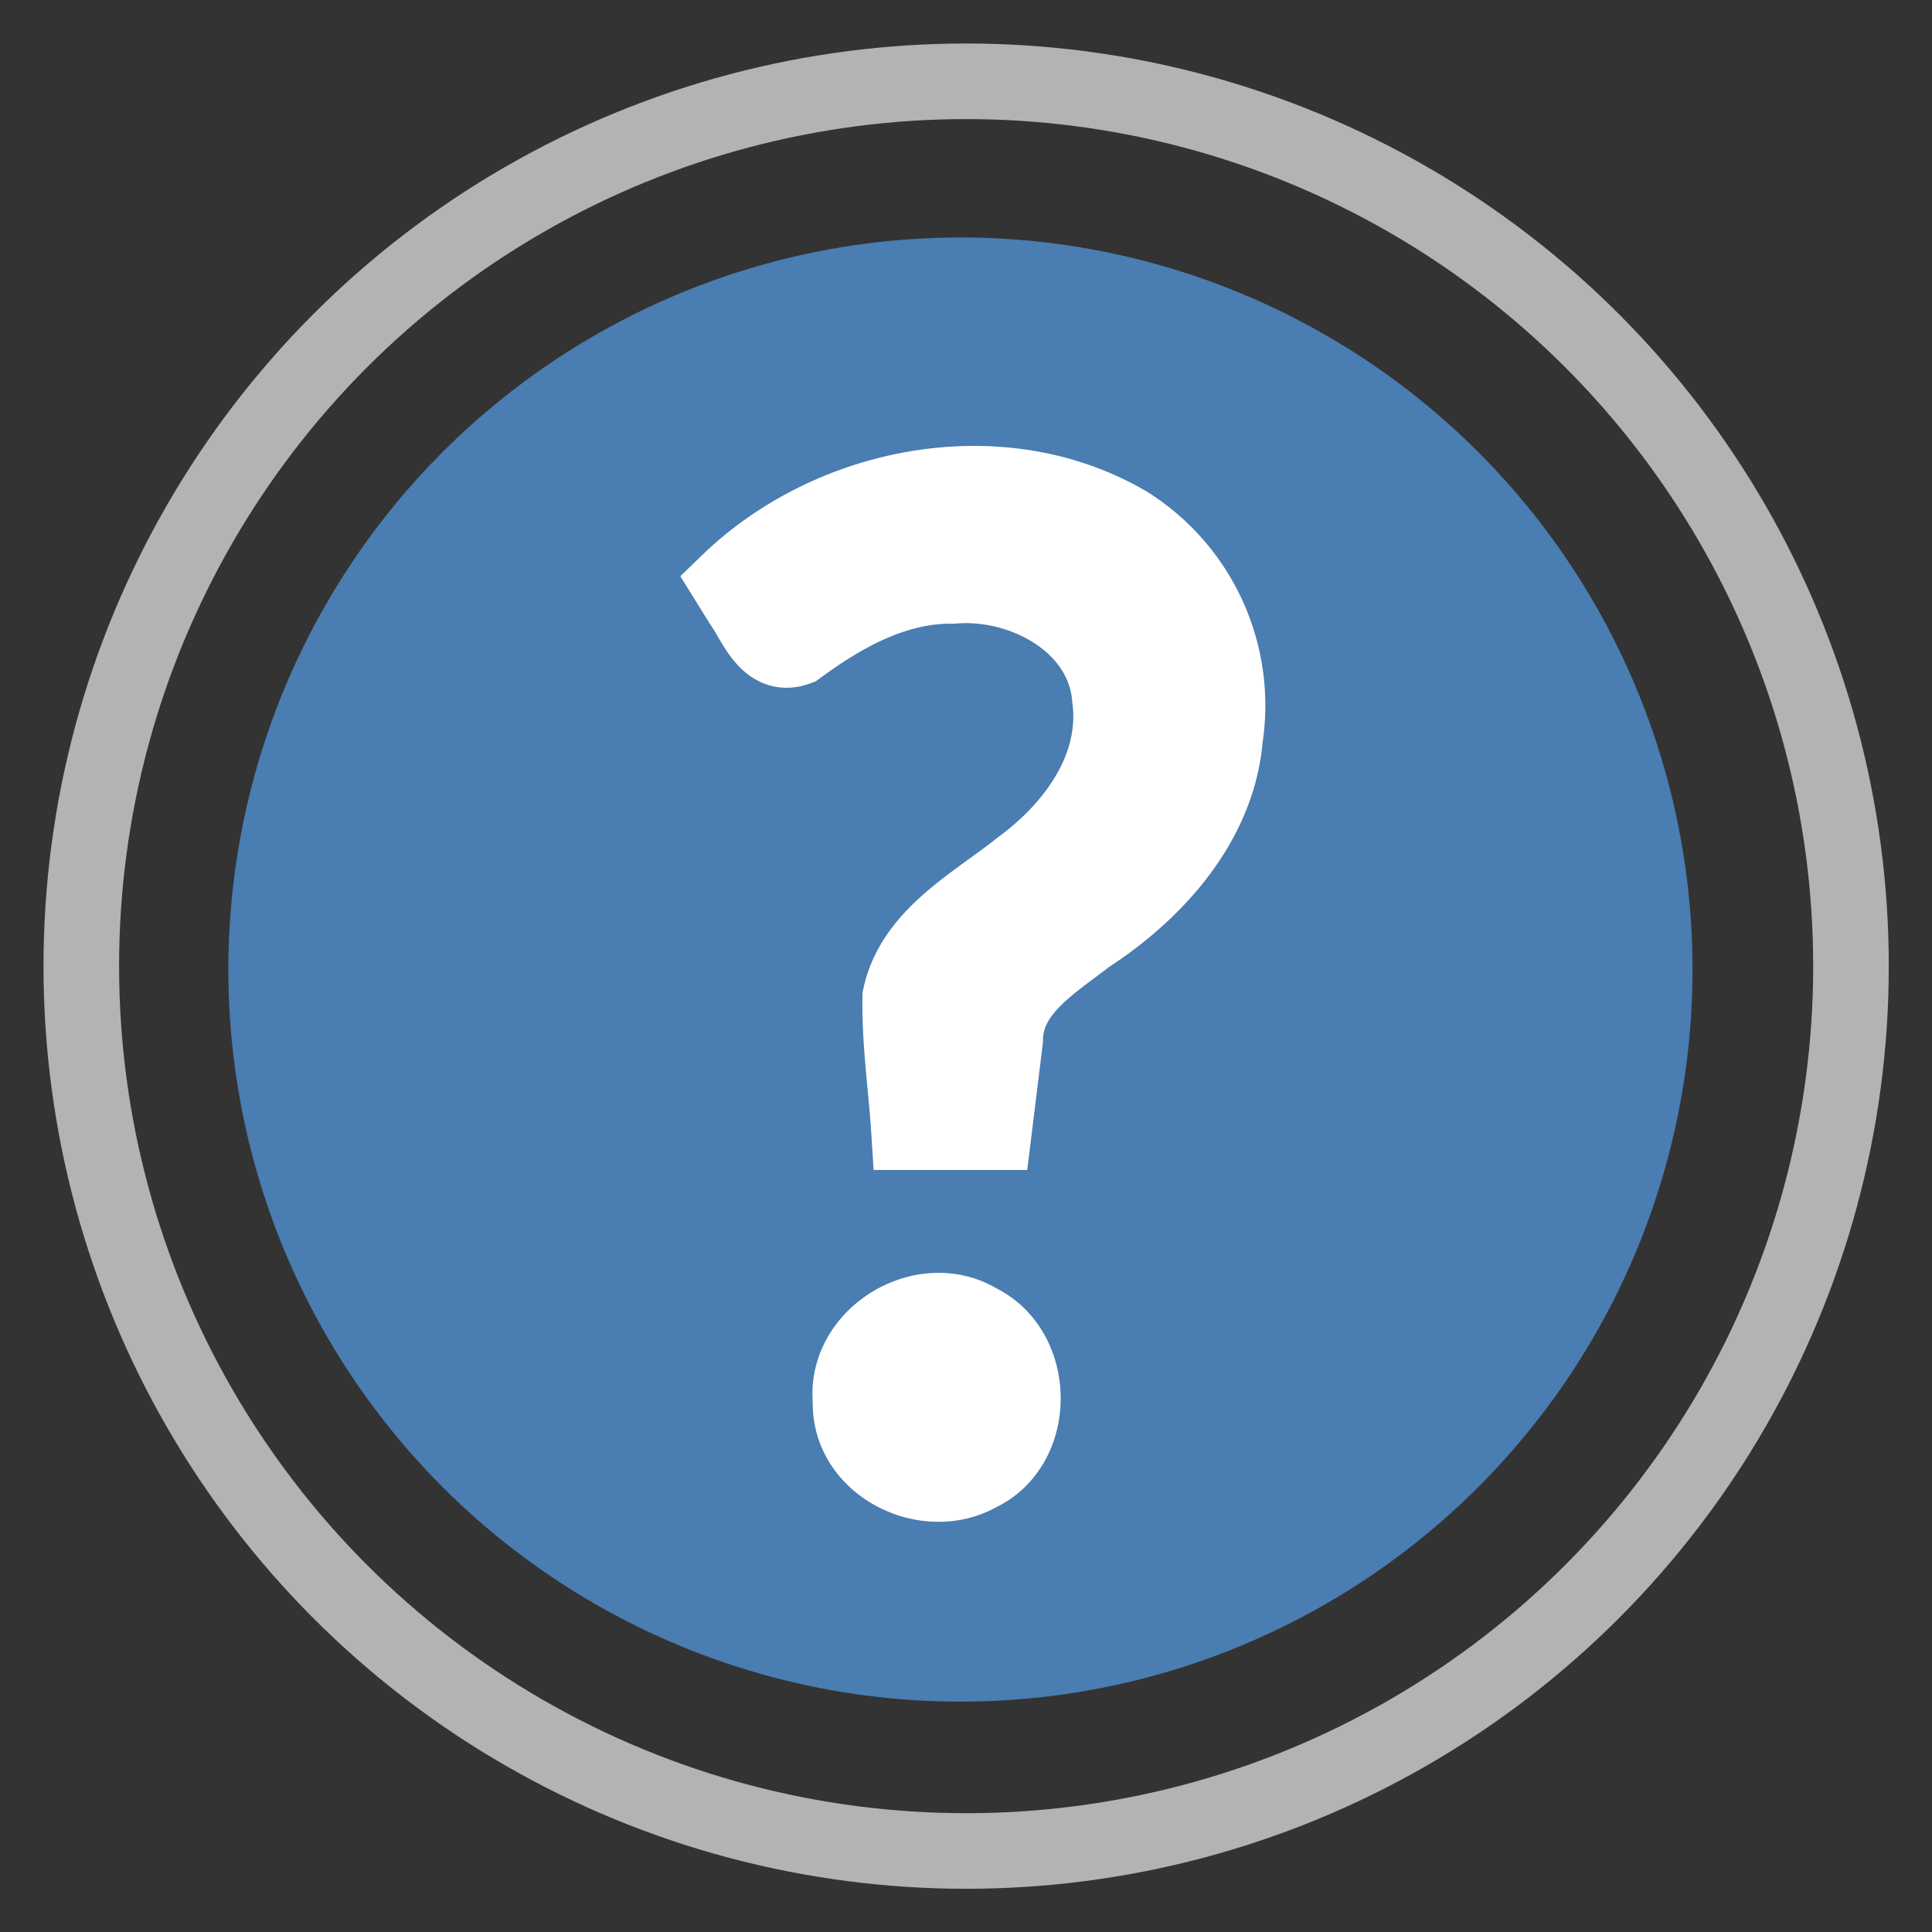
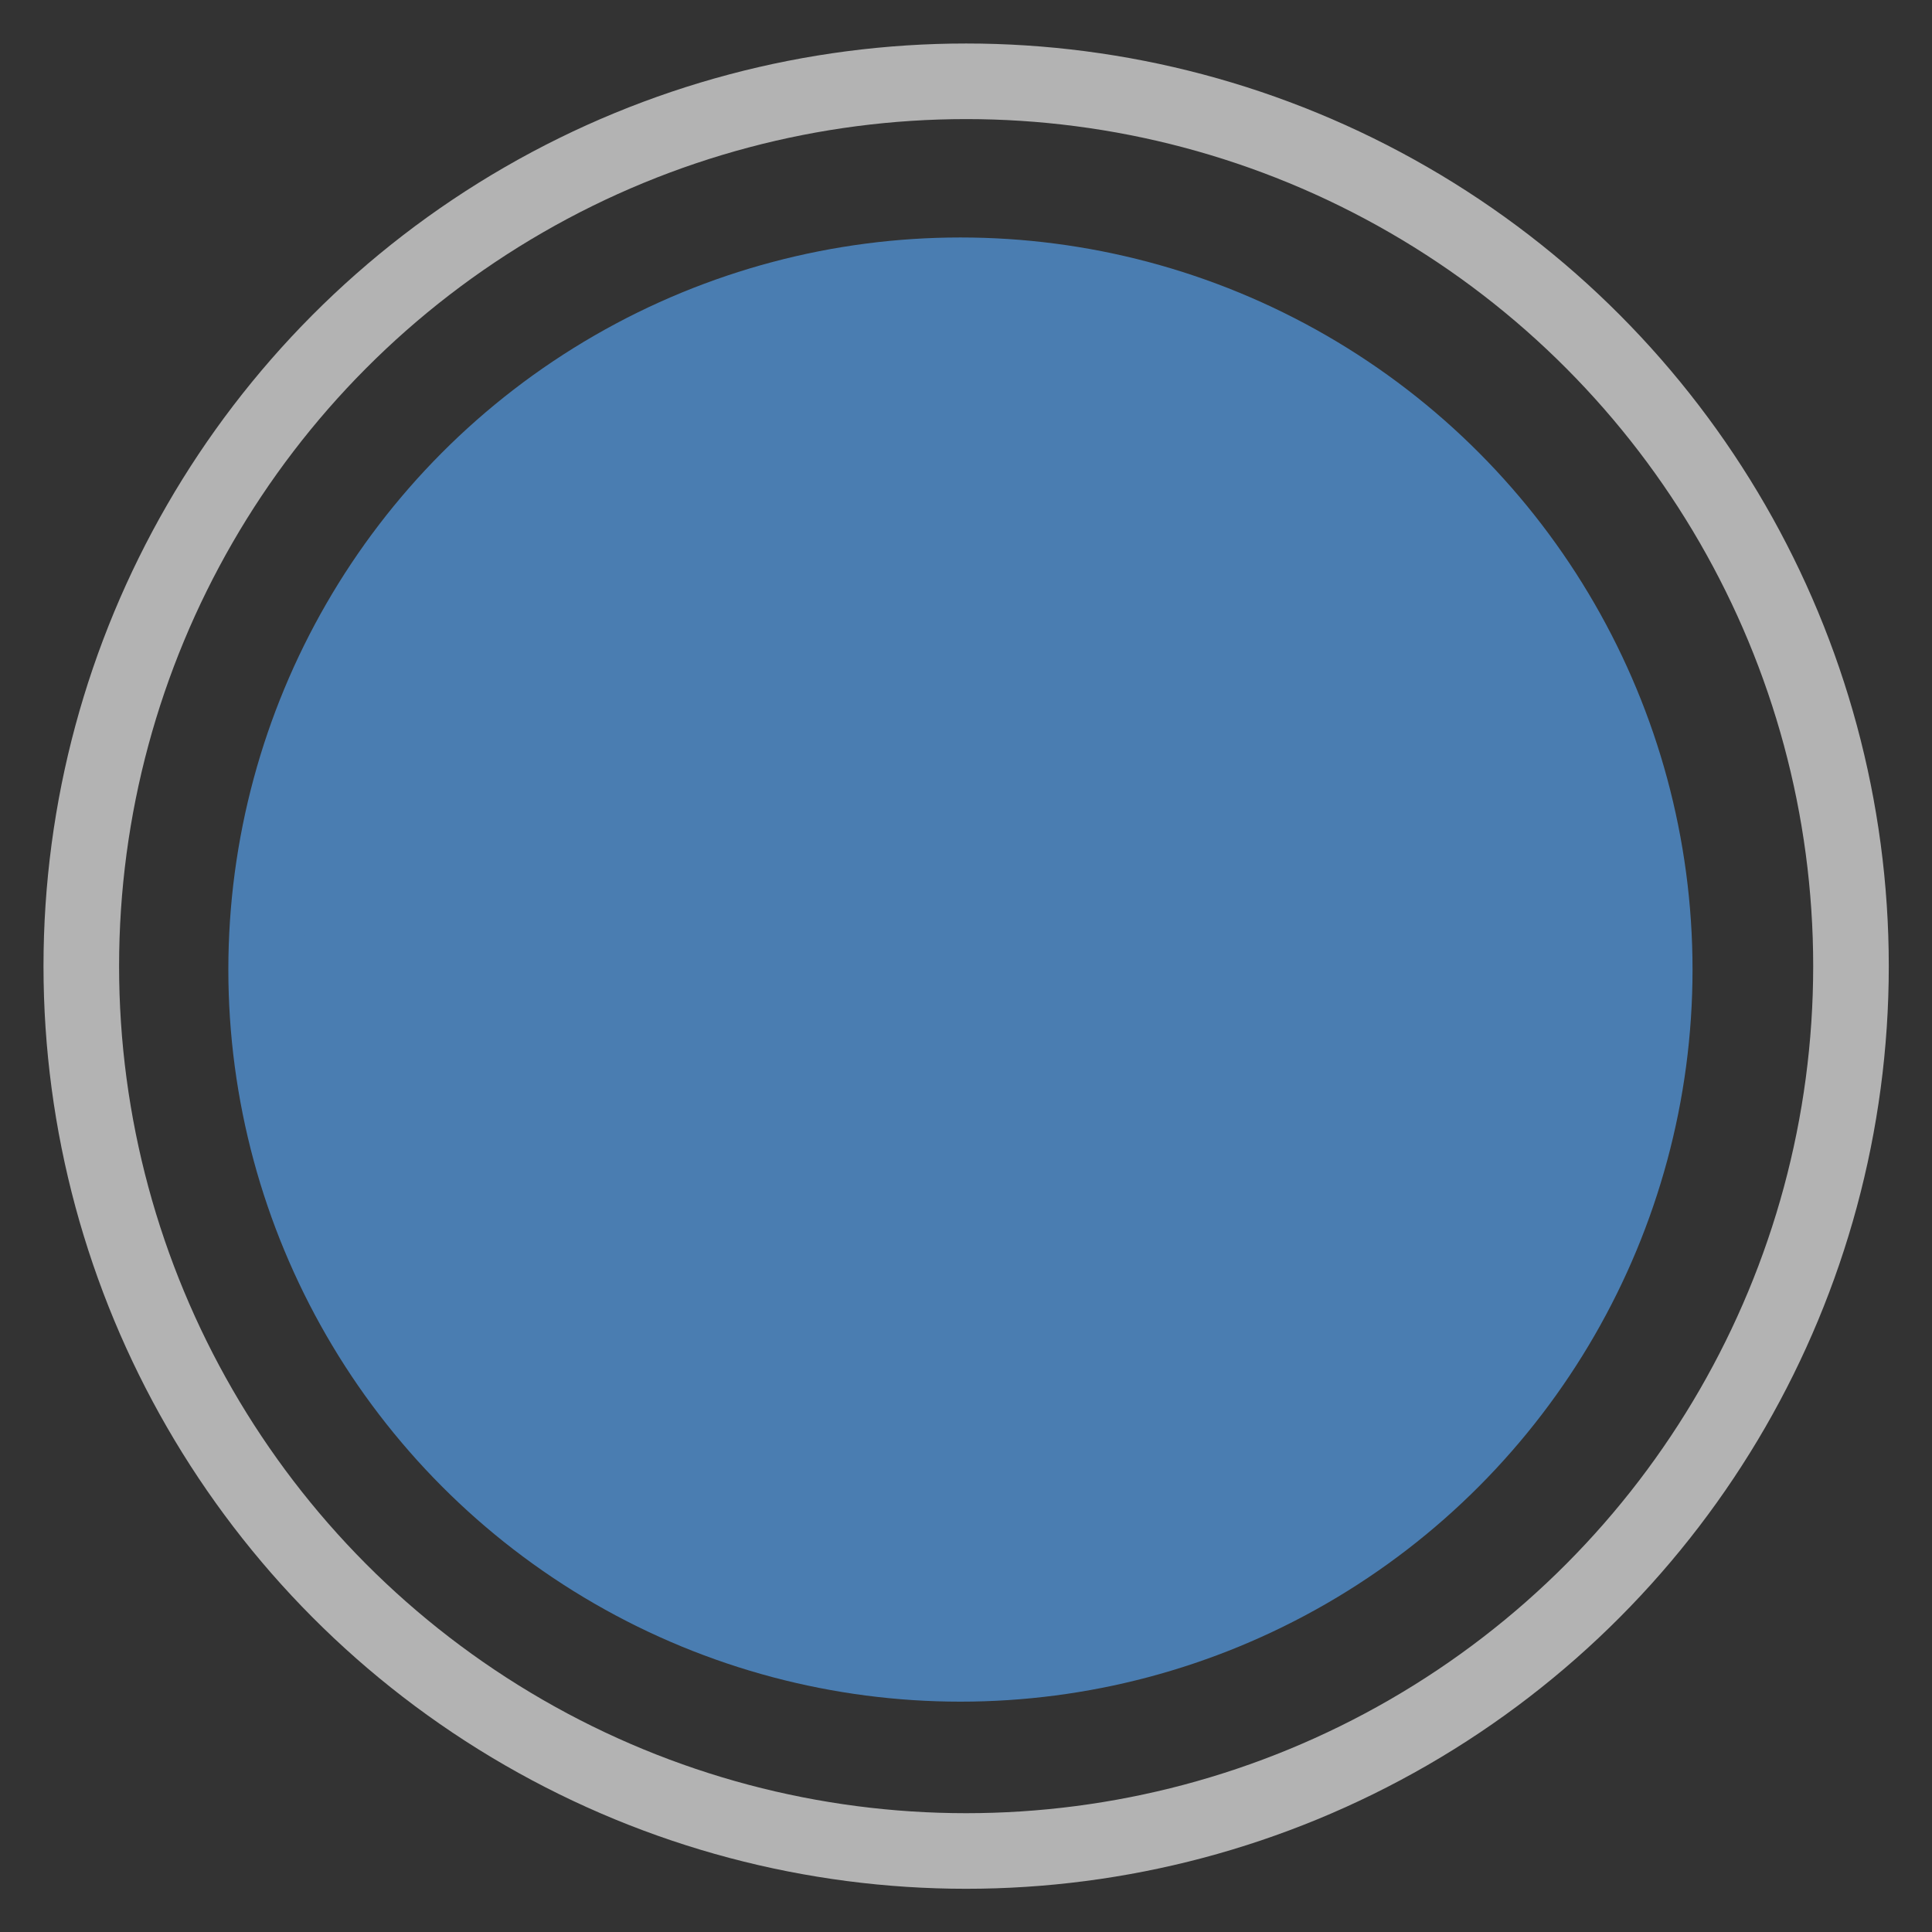
<svg xmlns="http://www.w3.org/2000/svg" width="256" height="256" viewBox="0 0 67.73 67.73">
  <rect x="0" y="0" width="67.73" height="67.73" fill="#333333" stroke="none" />
  <g stroke-width="2.65">
    <circle cx="33.87" cy="33.87" r="31.02" fill="none" stroke="#b3b3b3" stroke-dashoffset="12.1" stroke-linecap="round" stroke-linejoin="round" />
    <circle cx="33.67" cy="33.99" r="24.34" fill="#4a7db1" fill-rule="evenodd" stroke="#4a7db1" stroke-dashoffset="12.1" stroke-linecap="round" stroke-linejoin="round" />
-     <path fill="#fff" stroke="#fff" d="M25.54 20.41c3.6-3.48 9.58-4.64 14-2.03a7.52 7.52 0 0 1 3.41 7.47c-.25 2.99-2.42 5.4-4.84 6.97-1.2.94-2.86 1.9-2.87 3.62l-.4 3.25h-2.97c-.1-1.58-.34-3.16-.31-4.74.46-2.17 2.66-3.28 4.25-4.56 1.85-1.36 3.42-3.49 3.1-5.9-.2-2.64-3.06-4.16-5.5-3.95-2.03-.03-3.86 1-5.45 2.17-1.06.4-1.48-.88-1.96-1.56zm4.27 28.6c-.12-2.23 2.58-3.83 4.49-2.68 2.06 1.01 2.1 4.35 0 5.34-1.79 1-4.38-.22-4.48-2.34z" font-family="Carlito" font-size="50.8" font-weight="400" letter-spacing="0" style="line-height:1.25;-inkscape-font-specification:Carlito" word-spacing="0" />
  </g>
</svg>